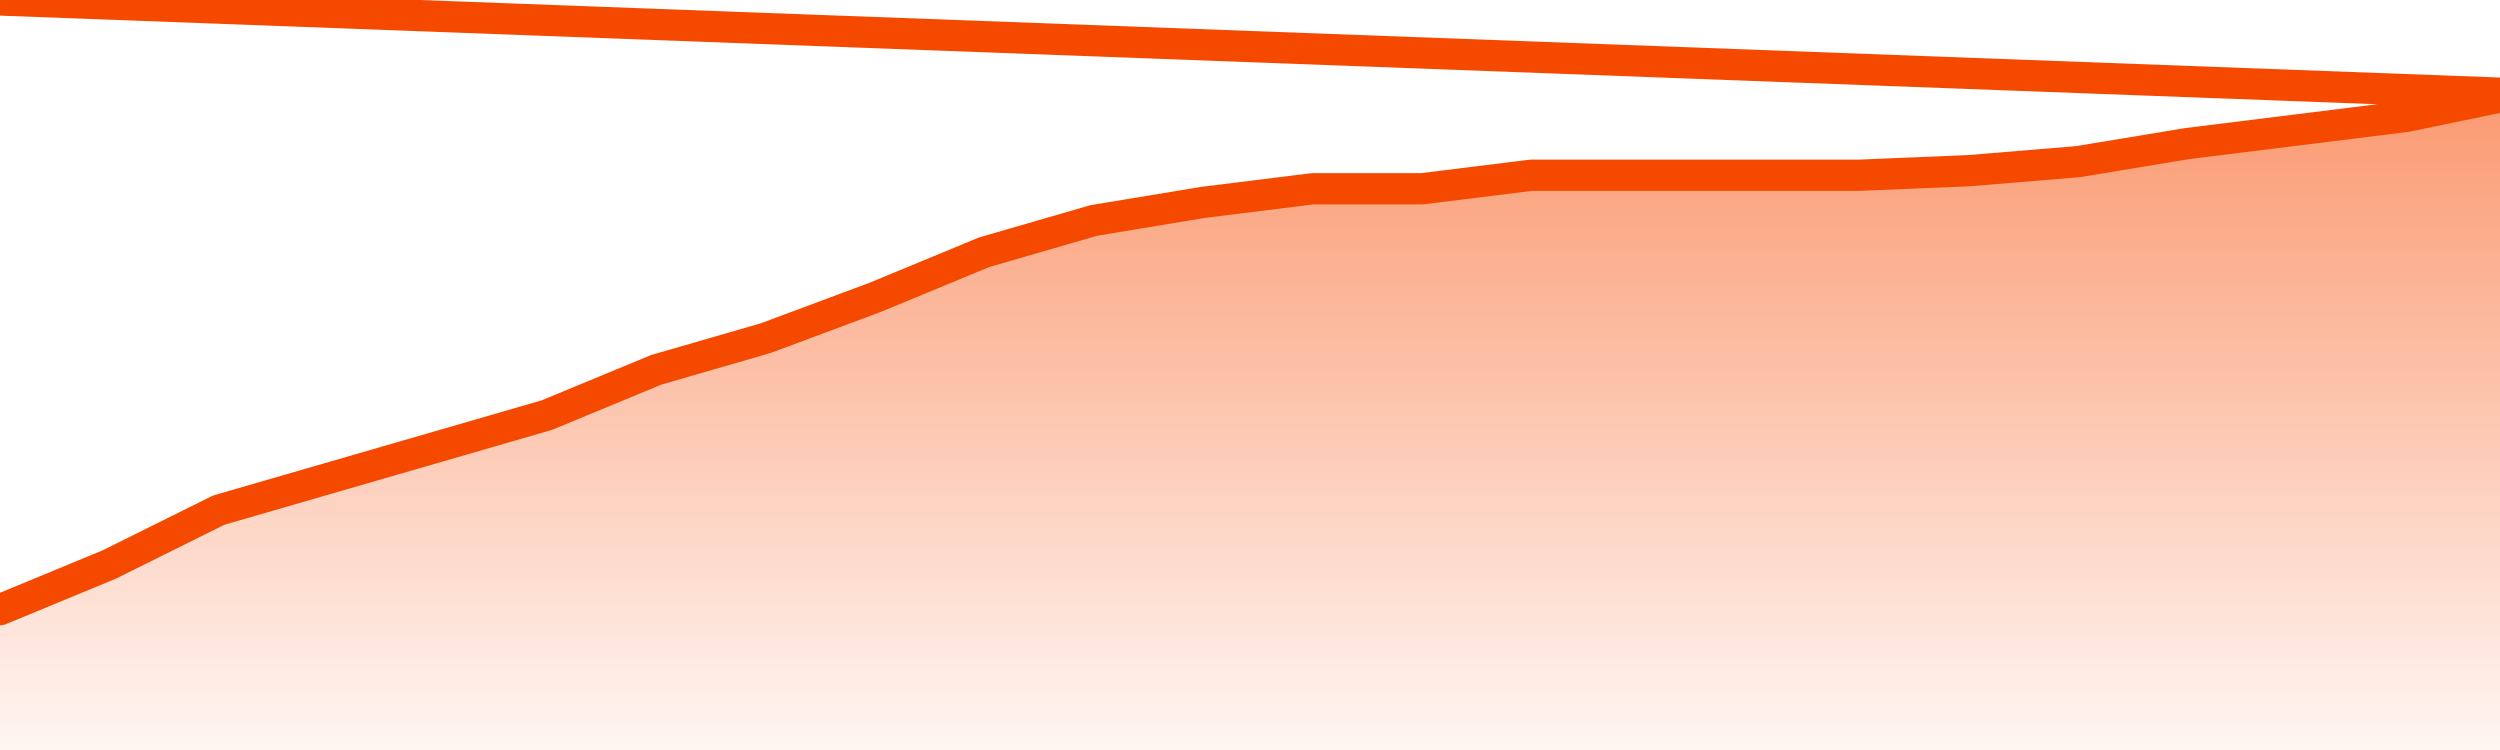
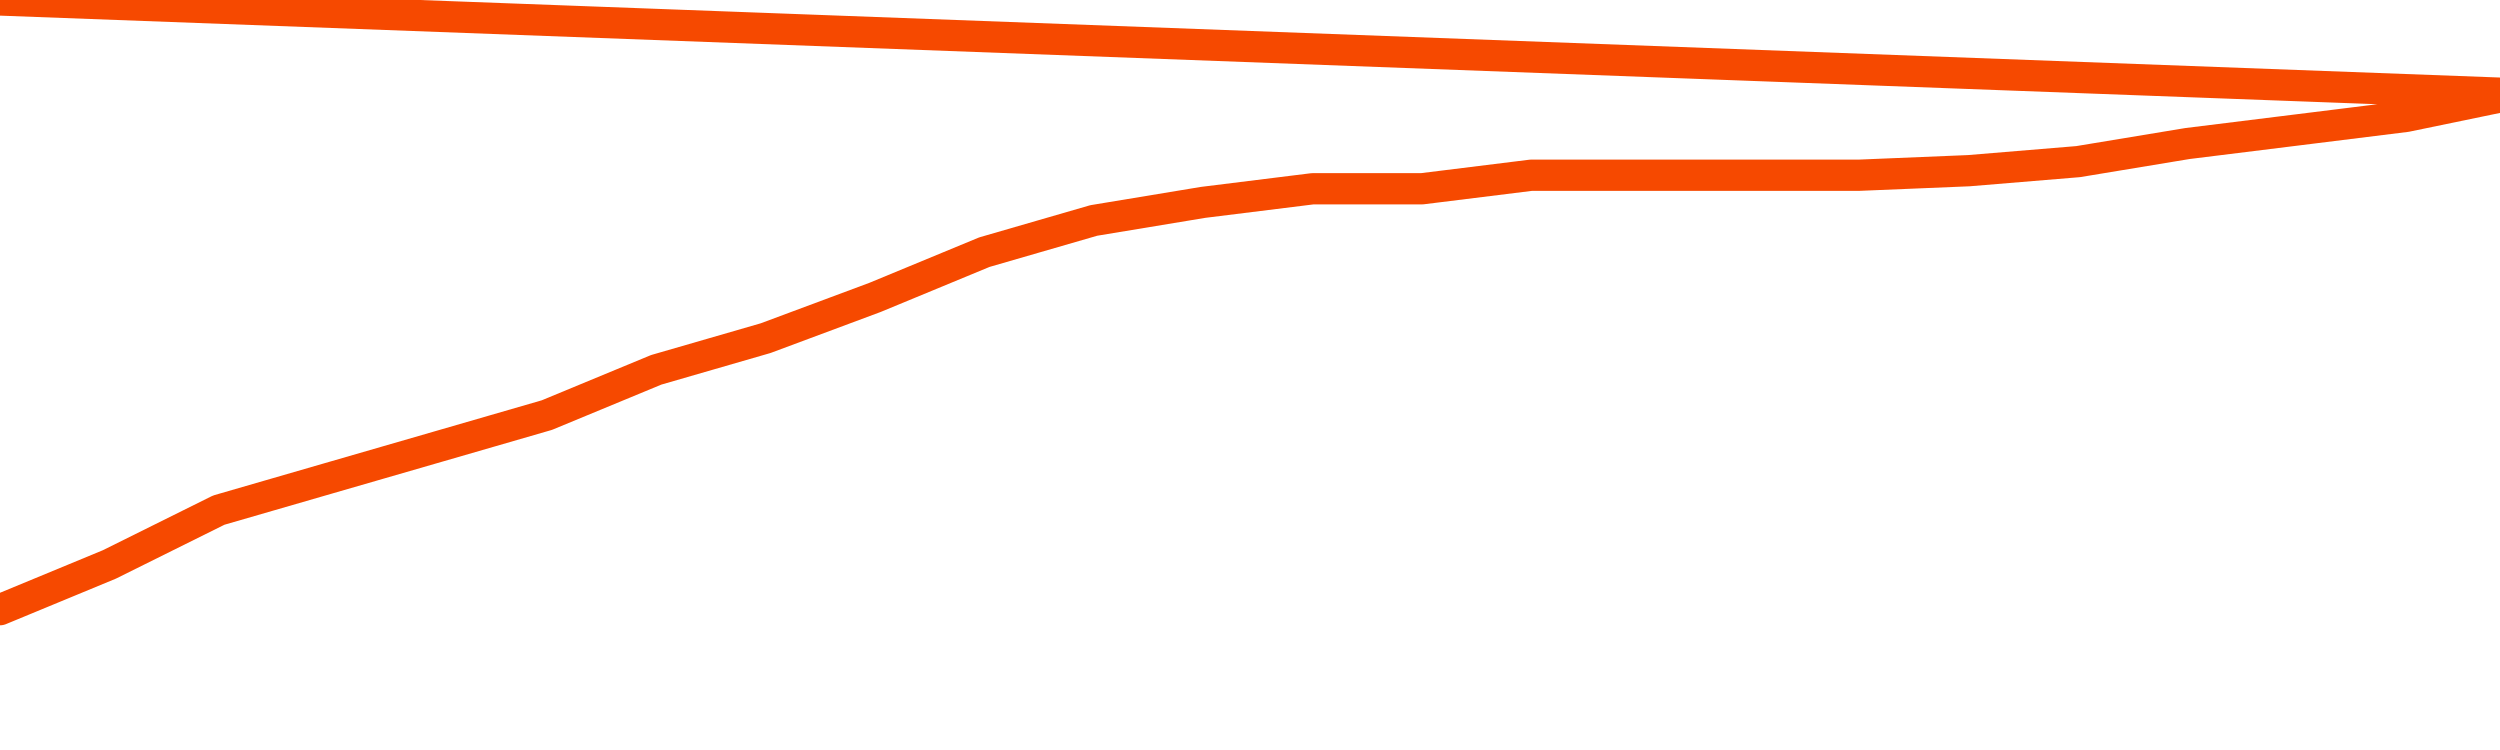
<svg xmlns="http://www.w3.org/2000/svg" version="1.1" width="80" height="24" viewBox="0 0 80 24">
  <defs>
    <linearGradient x1=".5" x2=".5" y2="1" id="gradient">
      <stop offset="0" stop-color="#F64900" />
      <stop offset="1" stop-color="#f64900" stop-opacity="0" />
    </linearGradient>
  </defs>
-   <path fill="url(#gradient)" fill-opacity="0.56" stroke="none" d="M 0,26 0.0,19.51 3.5,18.062 7.0,16.324 10.5,15.31 14.0,14.297 17.5,13.283 21.0,11.834 24.5,10.821 28.0,9.517 31.5,8.069 35.0,7.055 38.5,6.476 42.0,6.041 45.5,6.041 49.0,5.607 52.5,5.607 56.0,5.607 59.5,5.607 63.0,5.462 66.5,5.172 70.0,4.593 73.5,4.159 77.0,3.724 80.5,3.0 82,26 Z" />
  <path fill="none" stroke="#F64900" stroke-width="1" stroke-linejoin="round" stroke-linecap="round" d="M 0.0,19.51 3.5,18.062 7.0,16.324 10.5,15.31 14.0,14.297 17.5,13.283 21.0,11.834 24.5,10.821 28.0,9.517 31.5,8.069 35.0,7.055 38.5,6.476 42.0,6.041 45.5,6.041 49.0,5.607 52.5,5.607 56.0,5.607 59.5,5.607 63.0,5.462 66.5,5.172 70.0,4.593 73.5,4.159 77.0,3.724 80.5,3.0.join(' ') }" />
</svg>